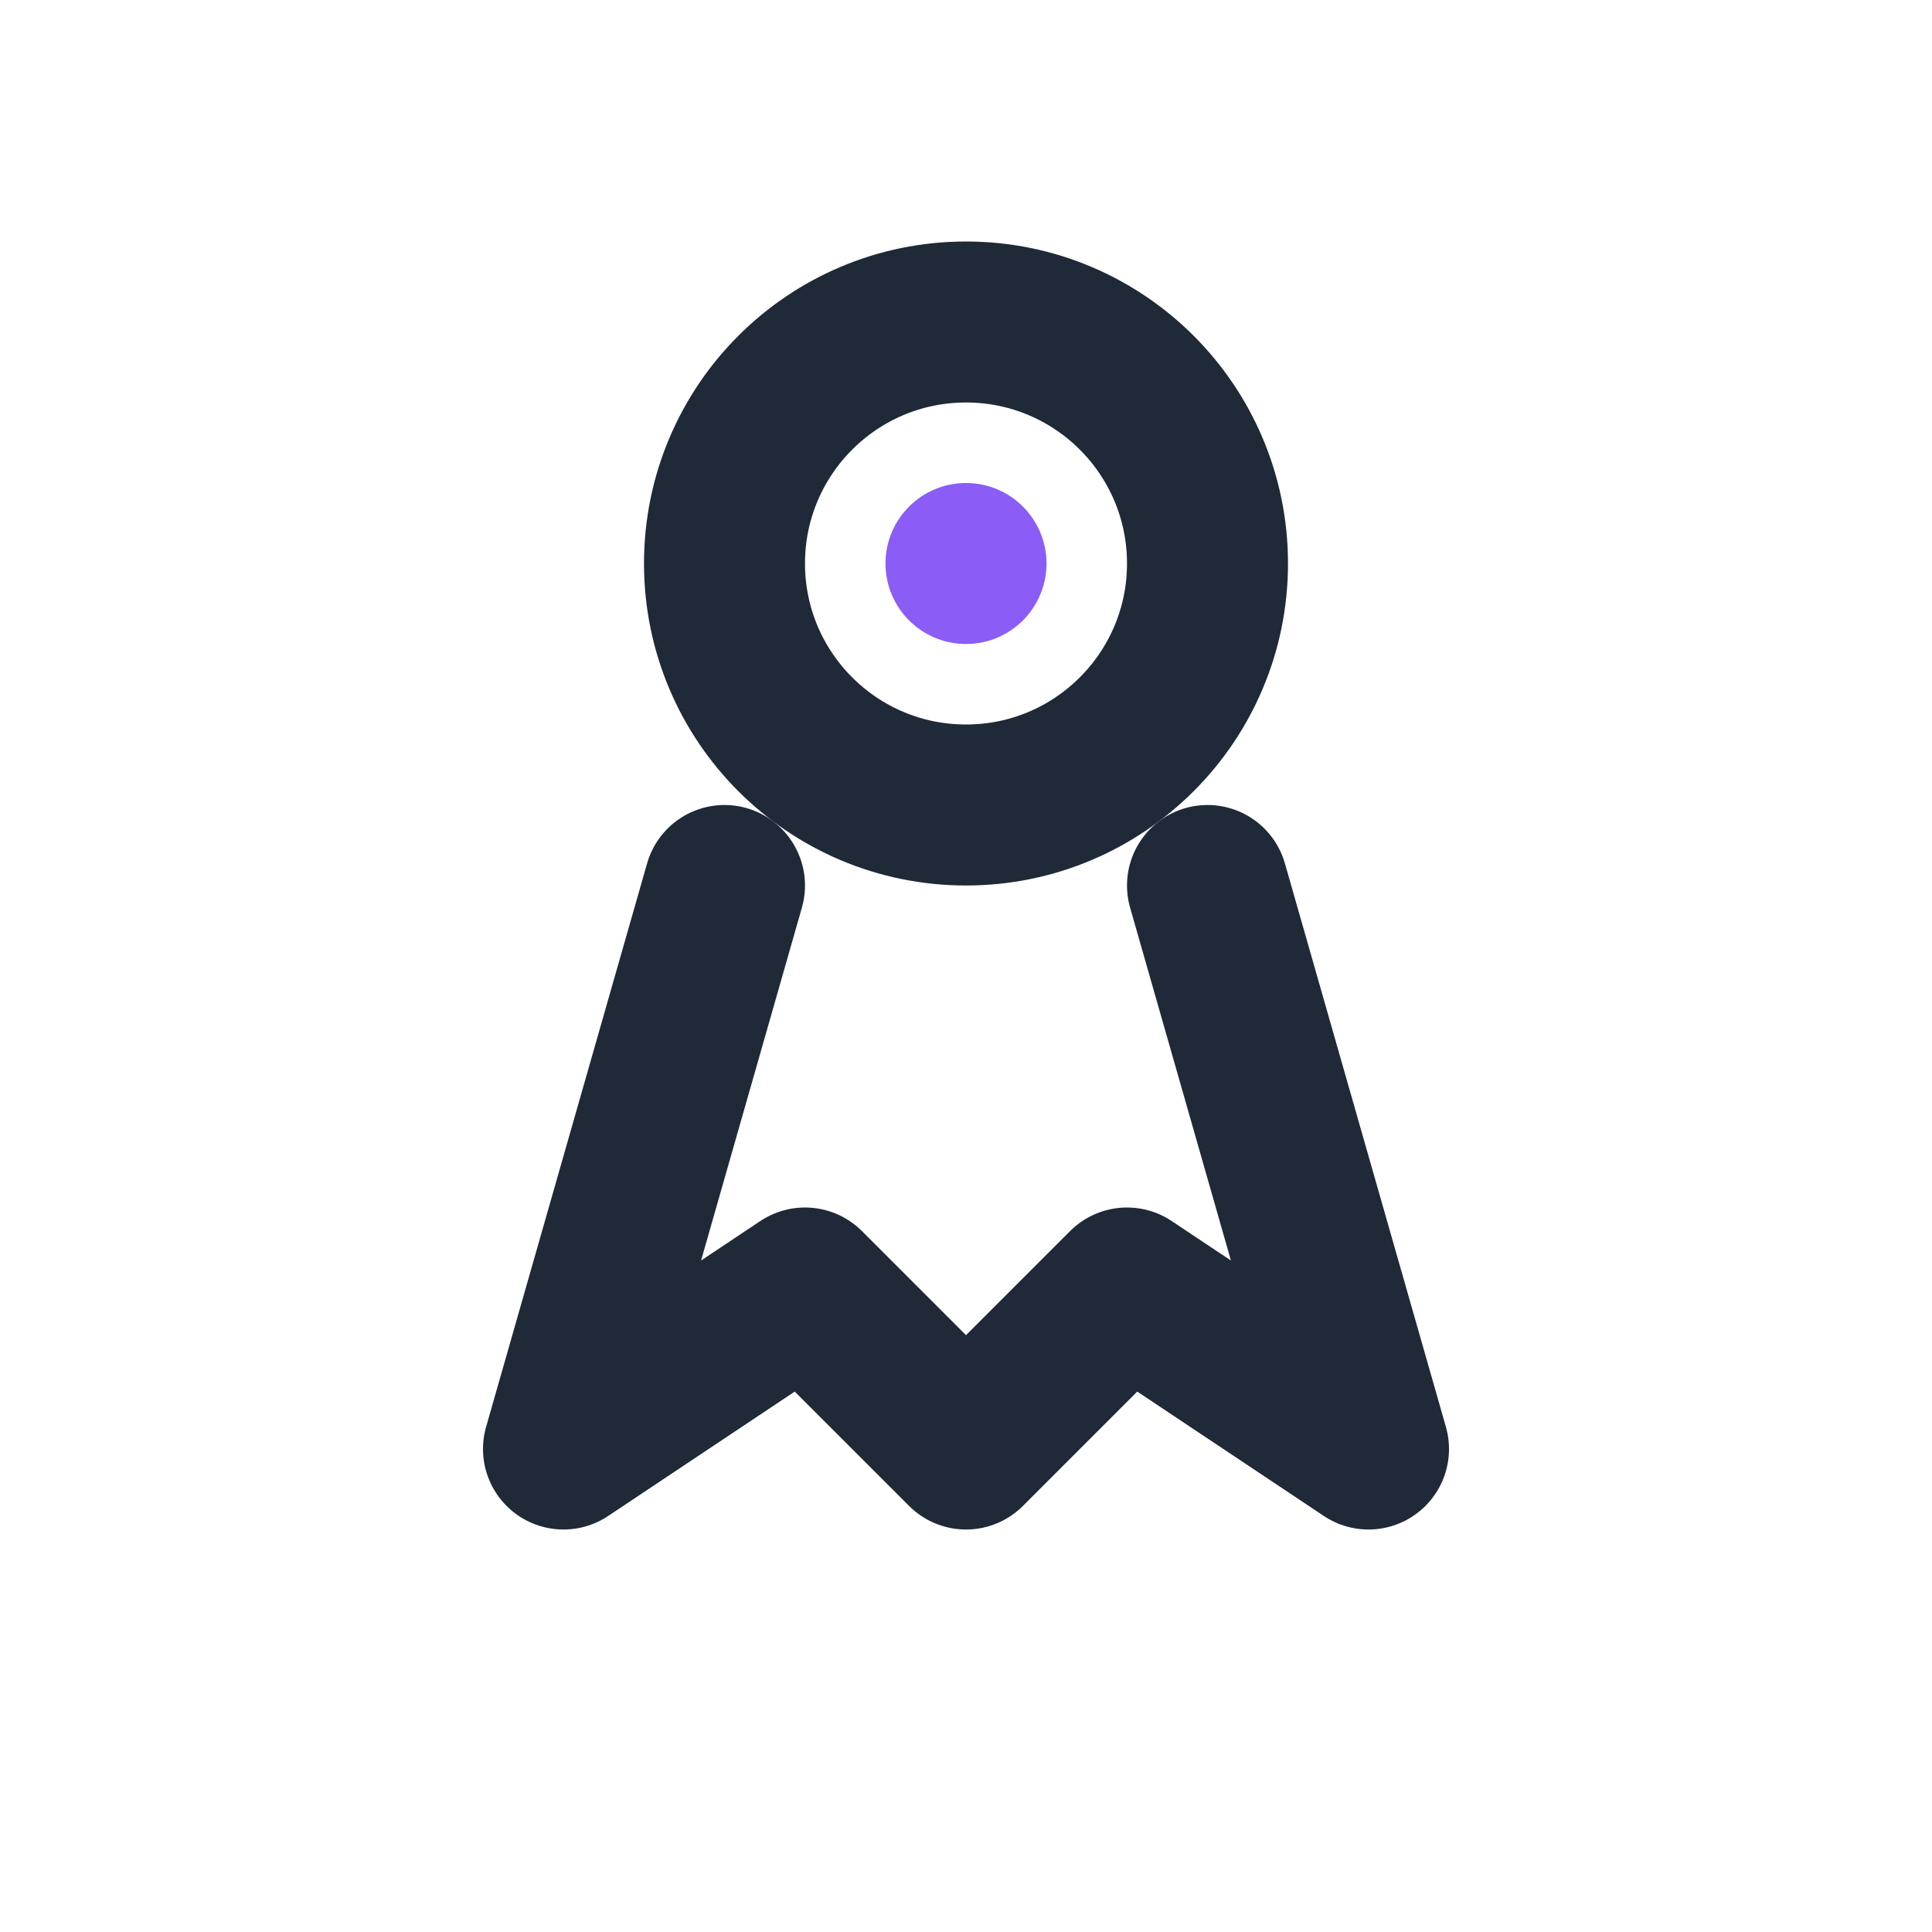
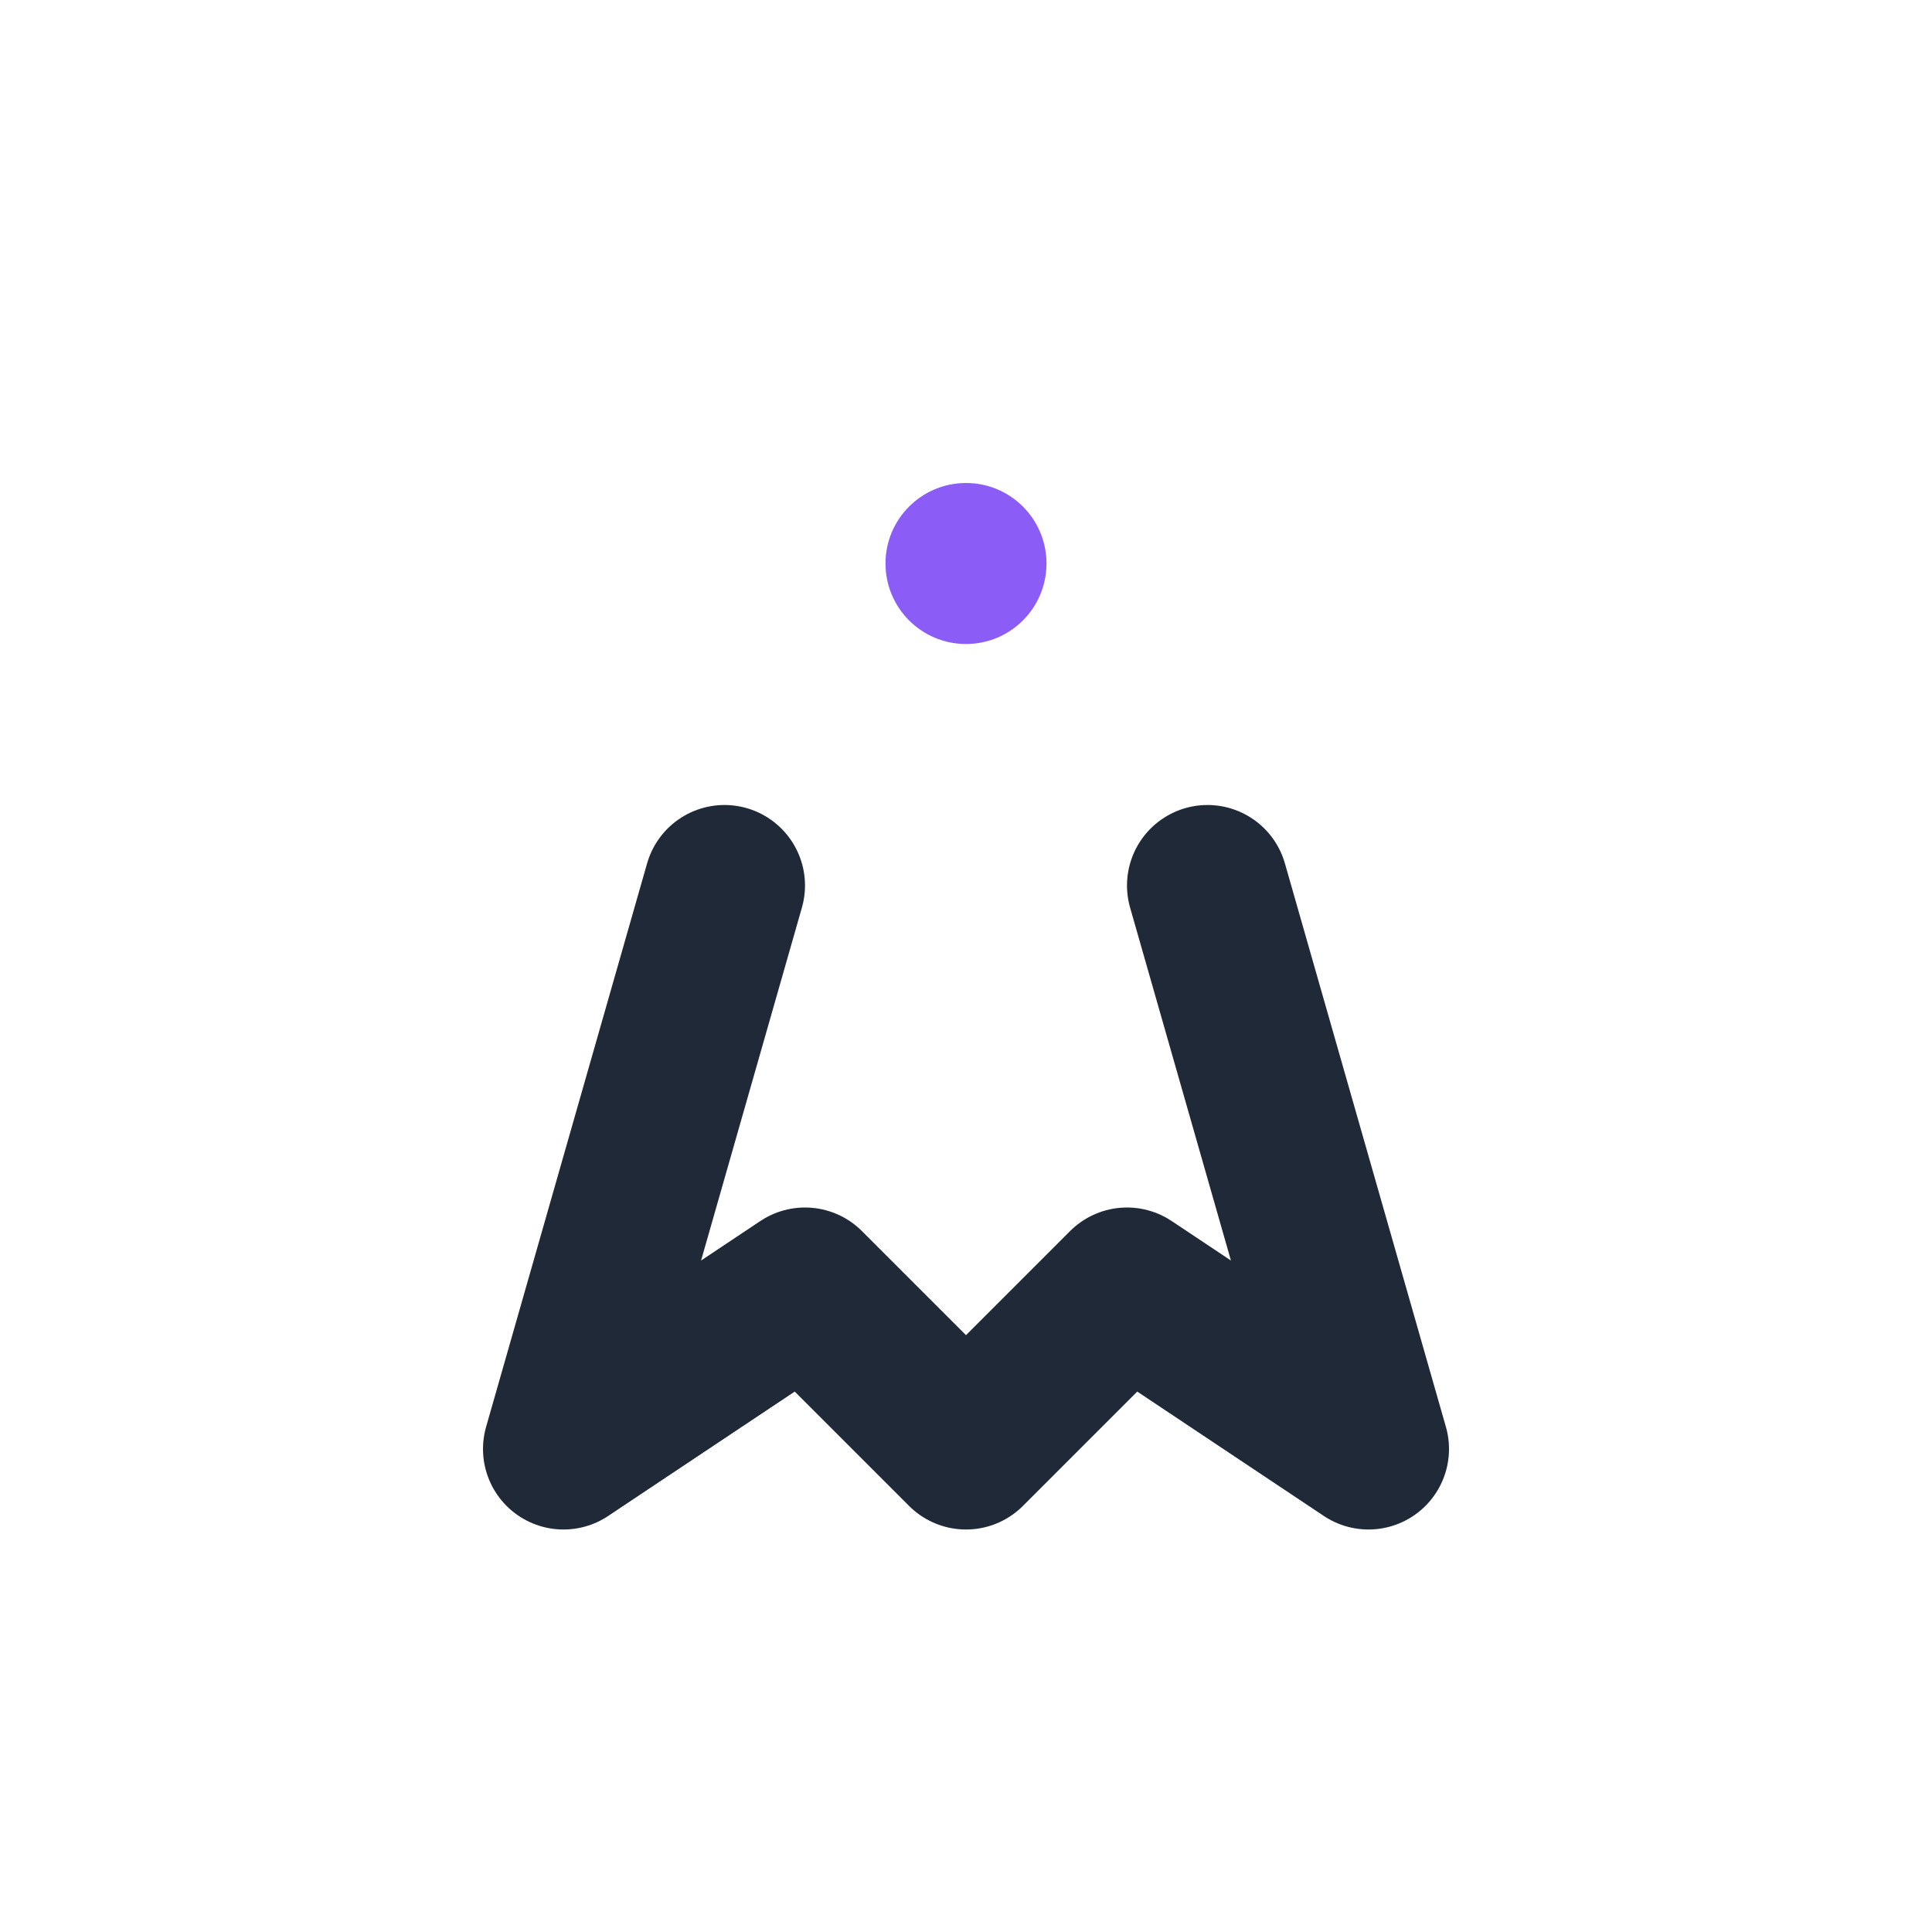
<svg xmlns="http://www.w3.org/2000/svg" width="32" height="32" viewBox="0 0 24 24">
  <g fill="none" stroke="#1F2937" stroke-width="2" stroke-linecap="round" stroke-linejoin="round">
-     <circle cx="12" cy="7" r="3" />
    <path d="M9 11l-2 7 3-2 2 2 2-2 3 2-2-7" />
  </g>
  <circle cx="12" cy="7" r="1" fill="#8B5CF6" />
</svg>